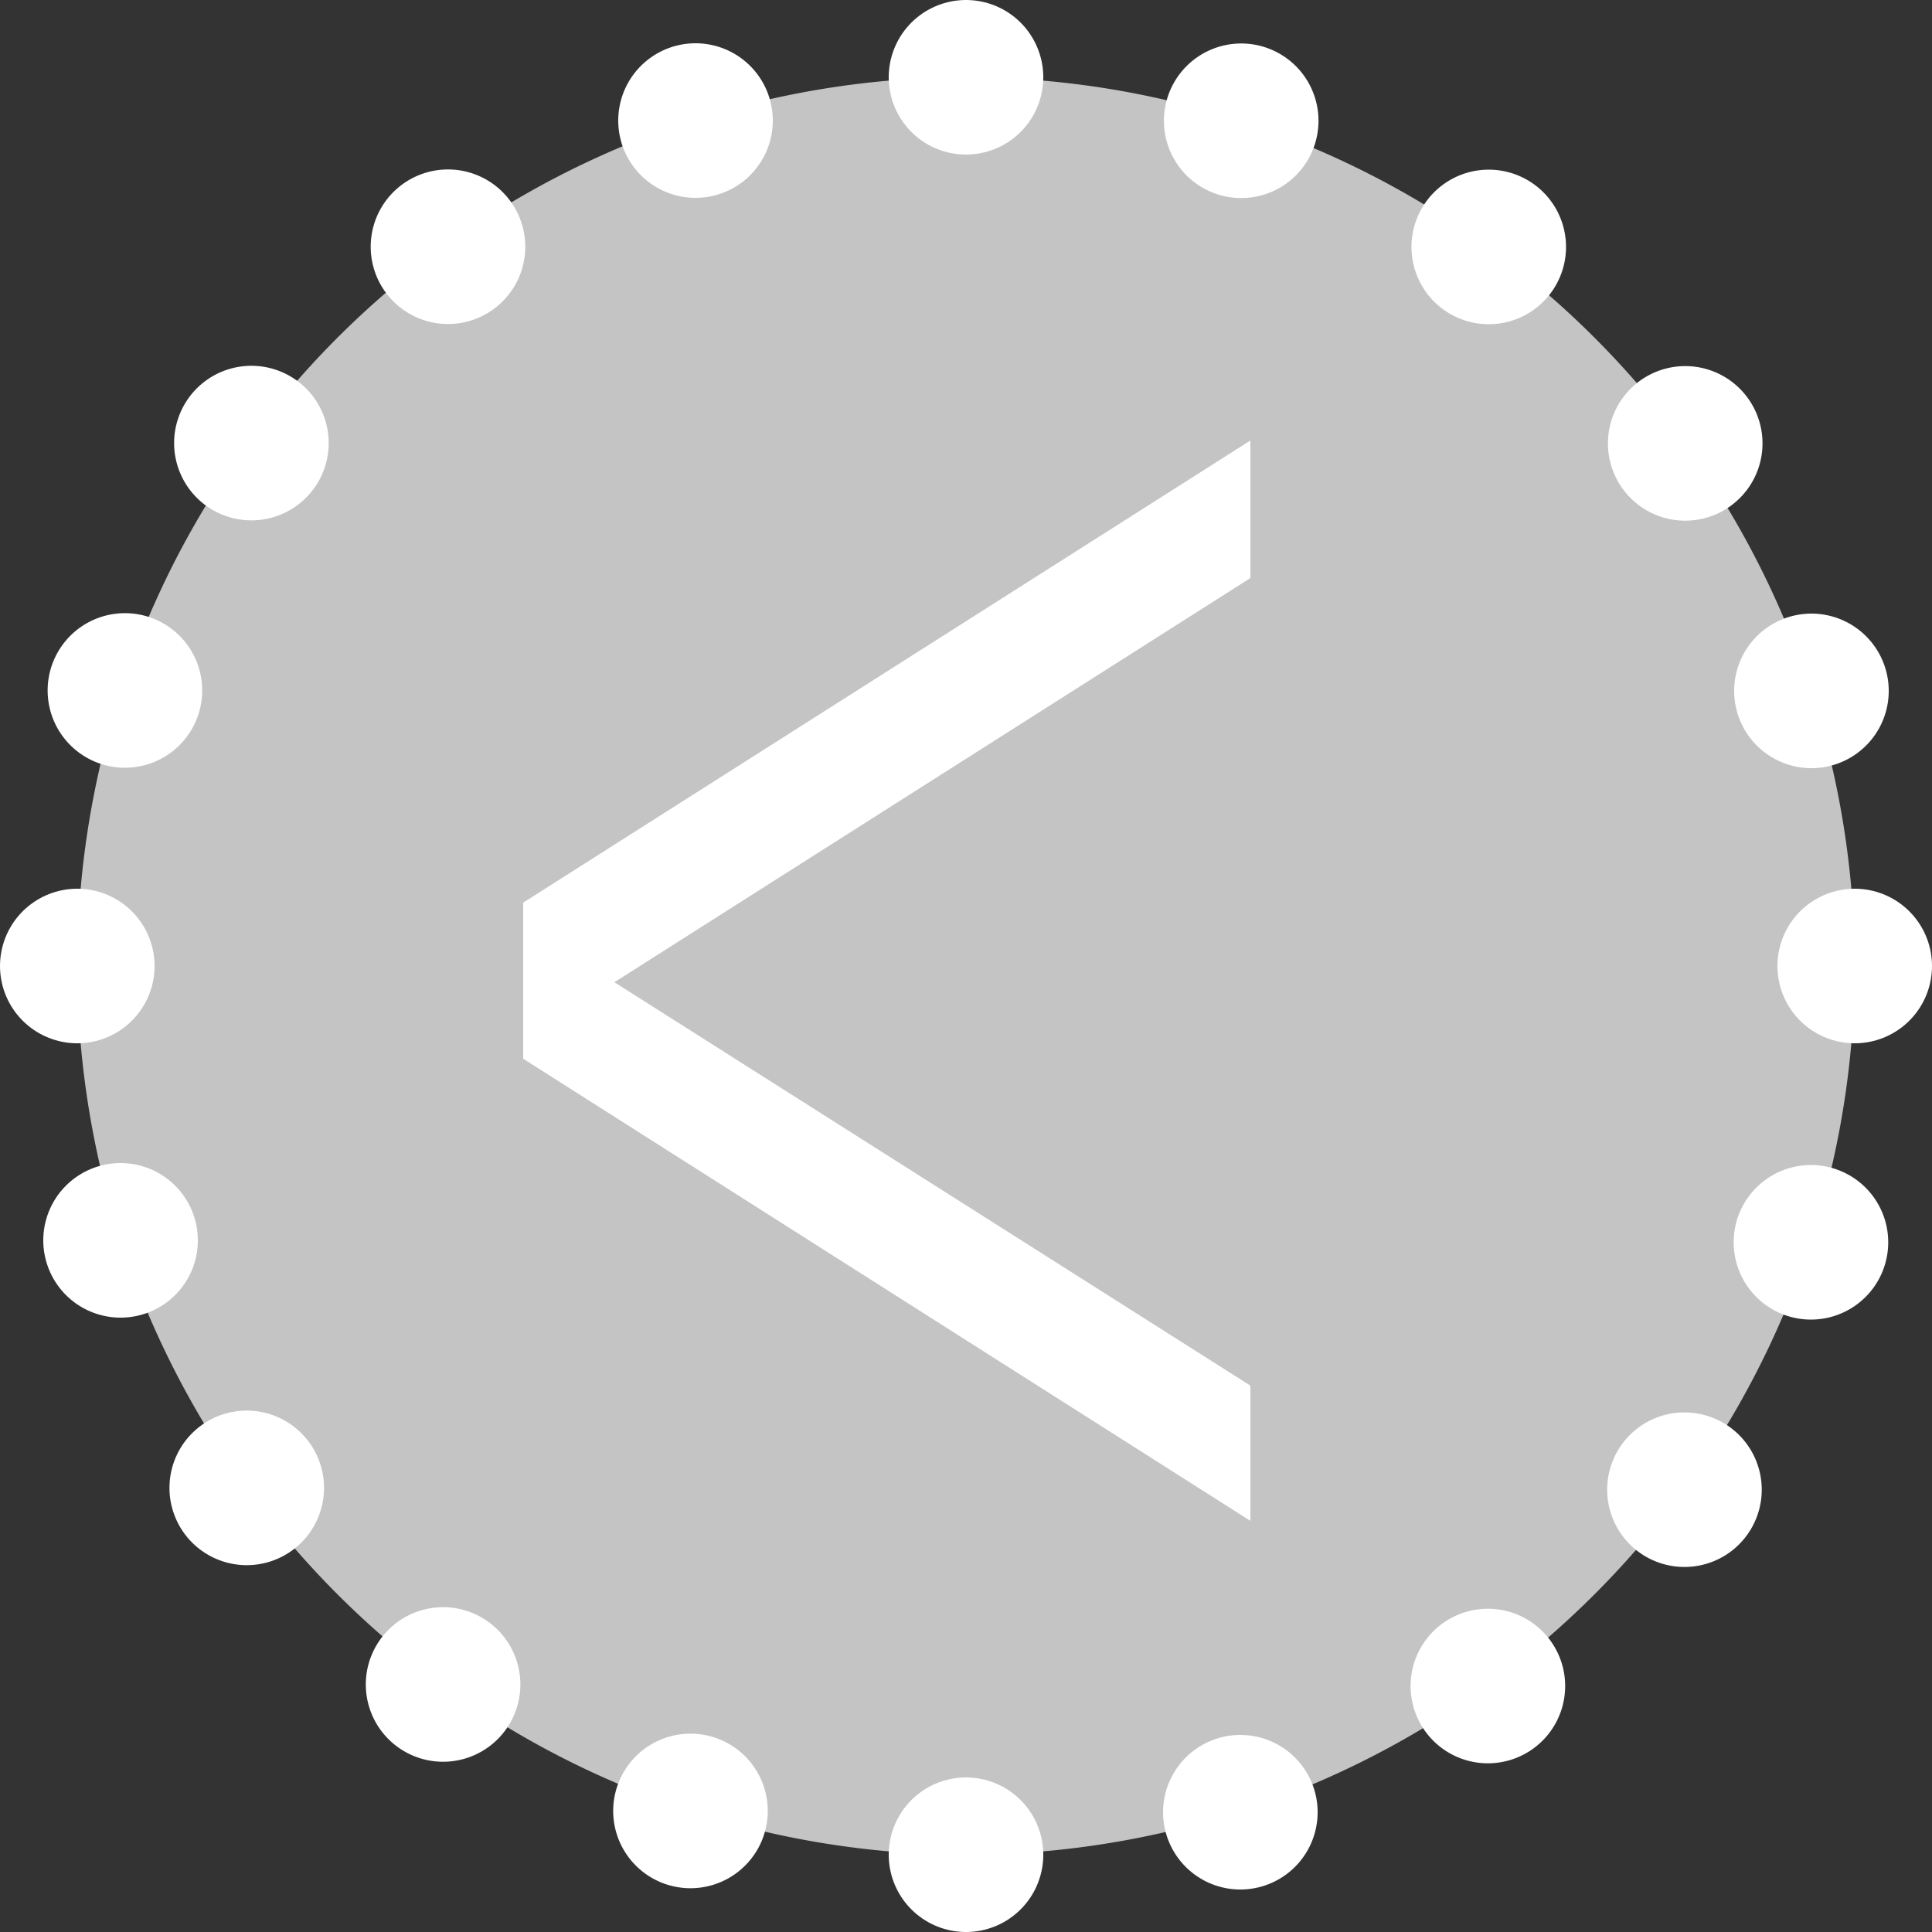
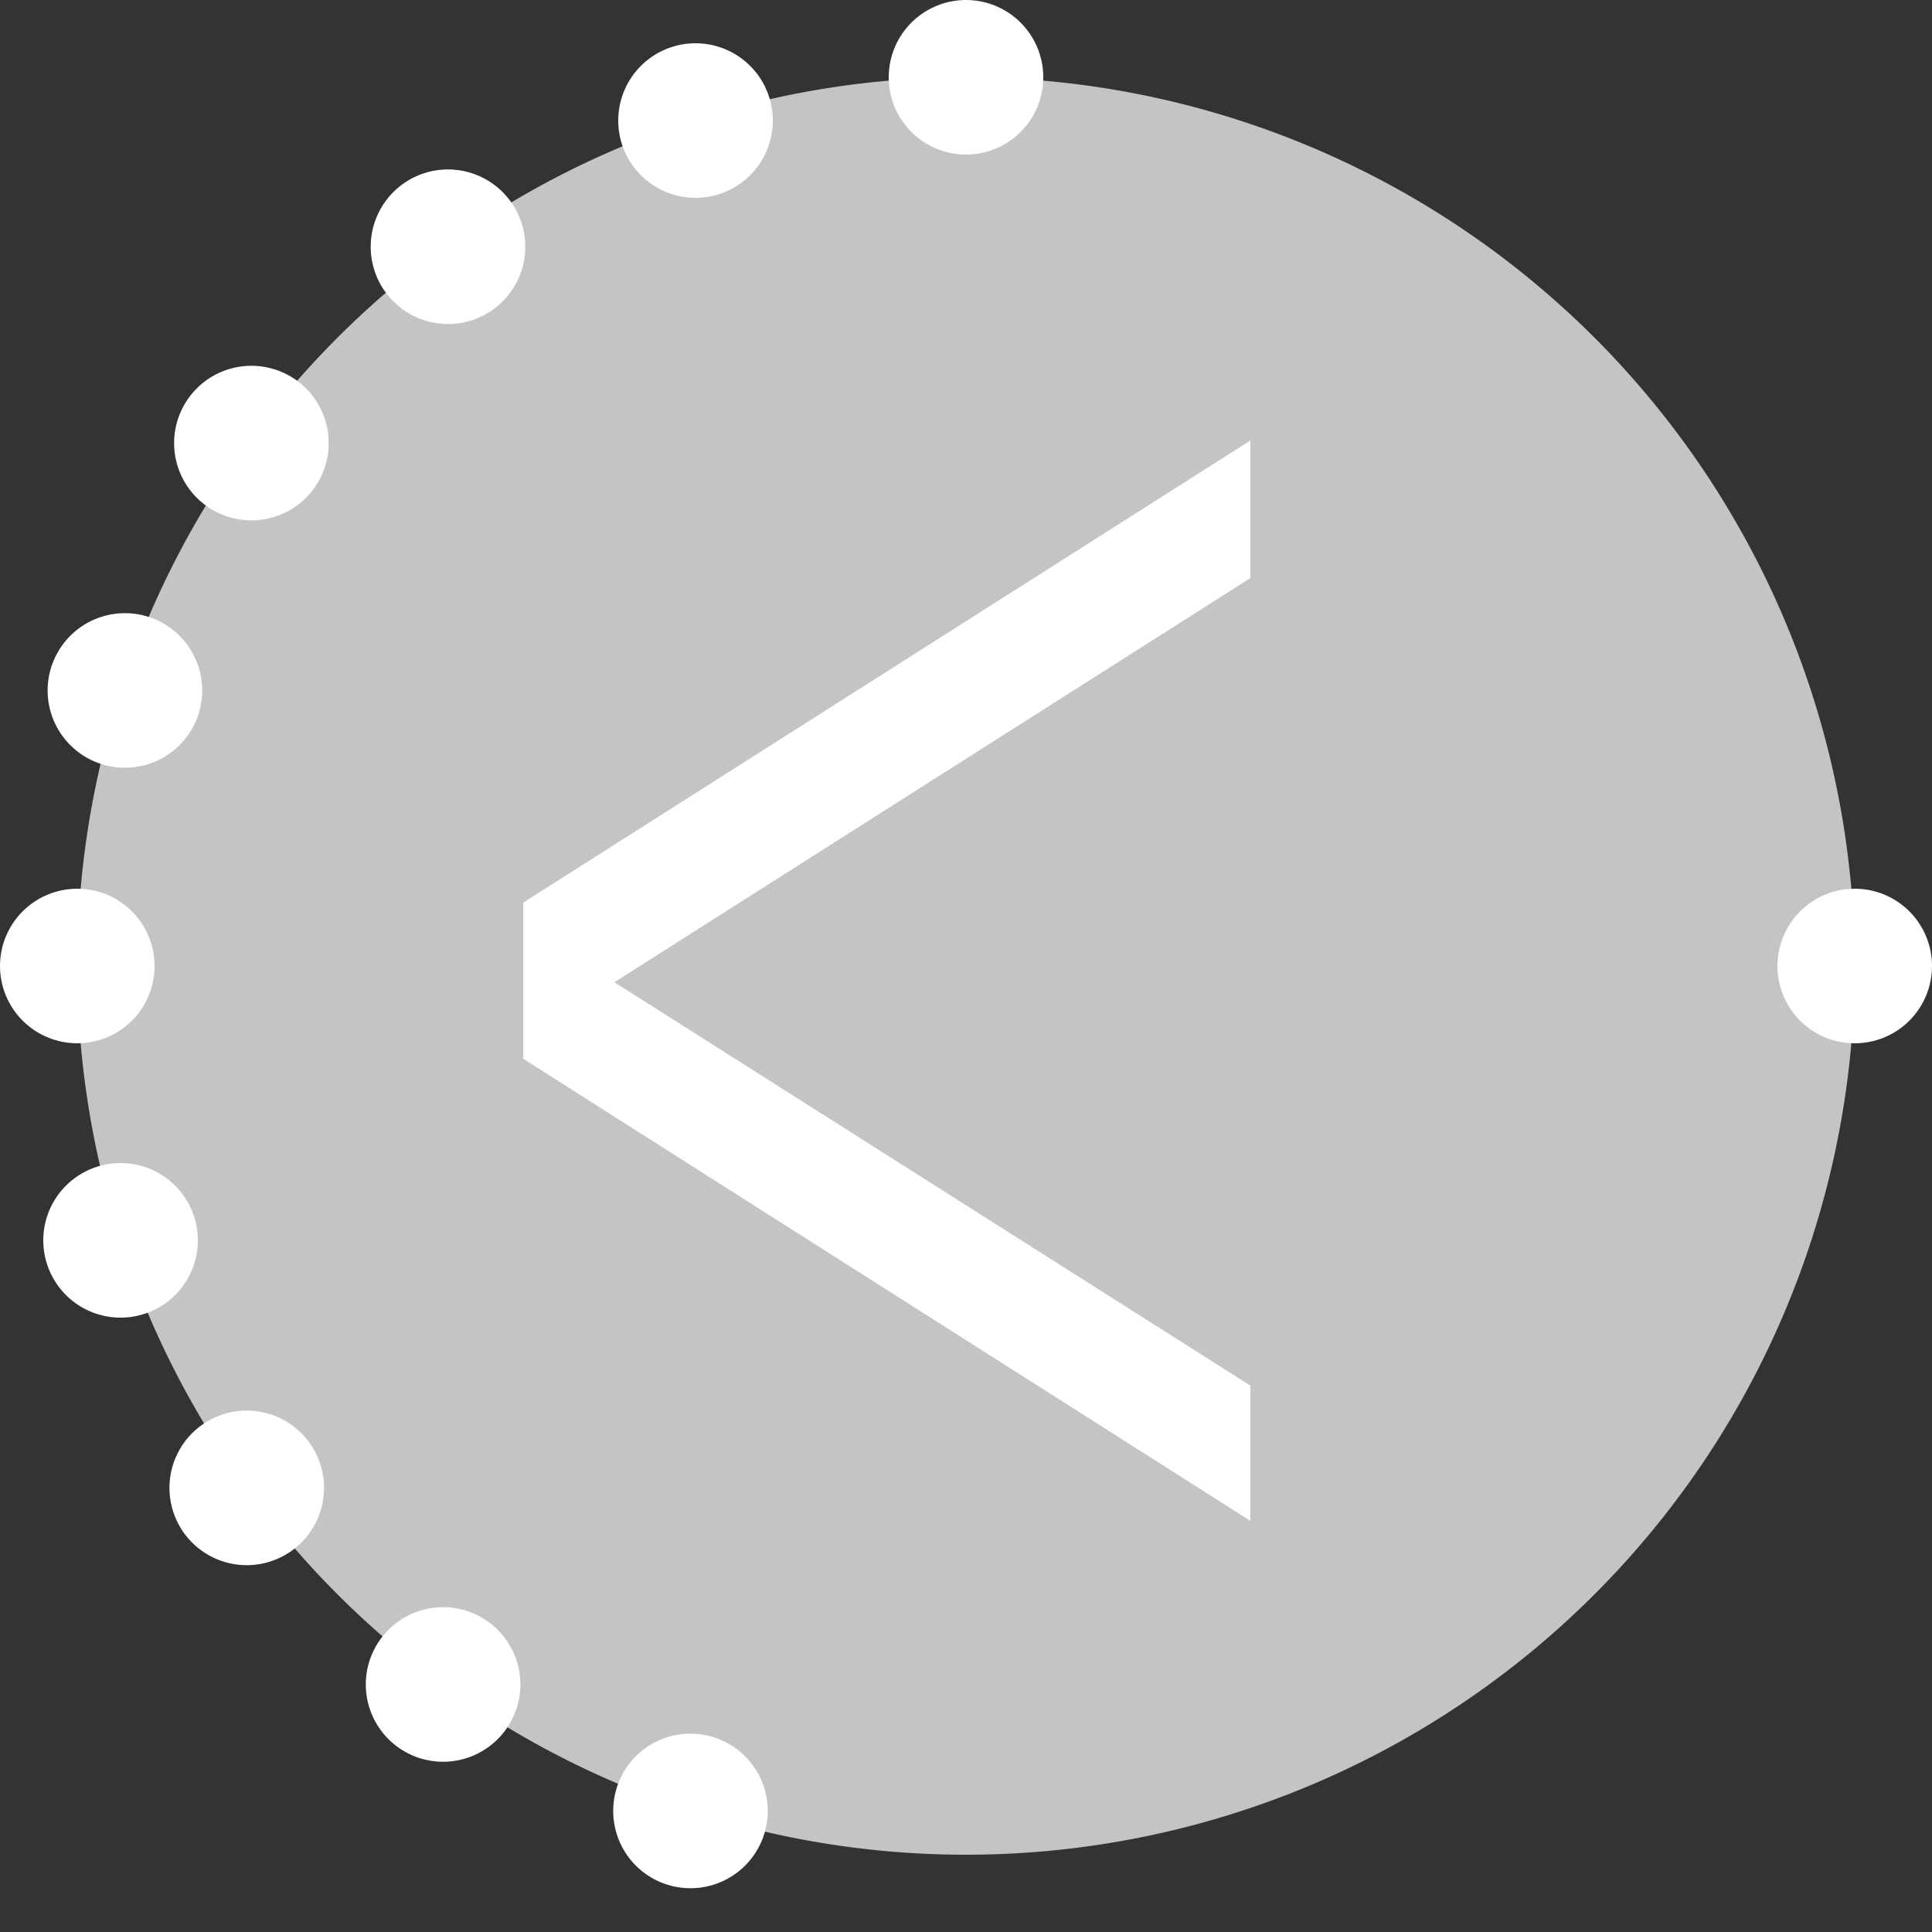
<svg xmlns="http://www.w3.org/2000/svg" id="Laag_1" data-name="Laag 1" viewBox="0 0 25 25">
  <rect x="0" y="0" width="25" height="25" fill="#333333" stroke="none" />
  <defs>
    <style>.cls-1{fill:#c4c4c4;}.cls-2,.cls-3{fill:none;stroke:#fff;stroke-linecap:round;stroke-linejoin:round;stroke-width:2px;}.cls-2{stroke-dasharray:0 3.61;}.cls-4{fill:#fff;}</style>
  </defs>
  <title>doorklikpijltje links grijs</title>
  <path class="cls-1" d="M57.5,60.55A11.5,11.5,0,1,0,69,72.05a11.5,11.5,0,0,0-11.5-11.5" transform="translate(-45 -59.55)" />
  <path class="cls-2" d="M54,61.11a11.52,11.52,0,0,0-7.81,9.14" transform="translate(-45 -59.55)" />
  <path class="cls-2" d="M46.56,75.6a11.52,11.52,0,0,0,9.14,7.81" transform="translate(-45 -59.55)" />
-   <path class="cls-2" d="M61.05,83a11.52,11.52,0,0,0,7.81-9.14" transform="translate(-45 -59.55)" />
-   <path class="cls-2" d="M68.44,68.49a11.5,11.5,0,0,0-9.14-7.8" transform="translate(-45 -59.55)" />
-   <path class="cls-3" d="M57.5,60.55h0M69,72.05h0M57.5,83.55h0M46,72.05h0" transform="translate(-45 -59.55)" />
+   <path class="cls-3" d="M57.5,60.55h0M69,72.05h0M57.5,83.55M46,72.05h0" transform="translate(-45 -59.55)" />
  <polygon class="cls-4" points="6.77 13.7 16.18 19.68 16.18 17.93 7.95 12.71 16.18 7.48 16.18 5.7 6.77 11.68 6.77 13.7" />
</svg>